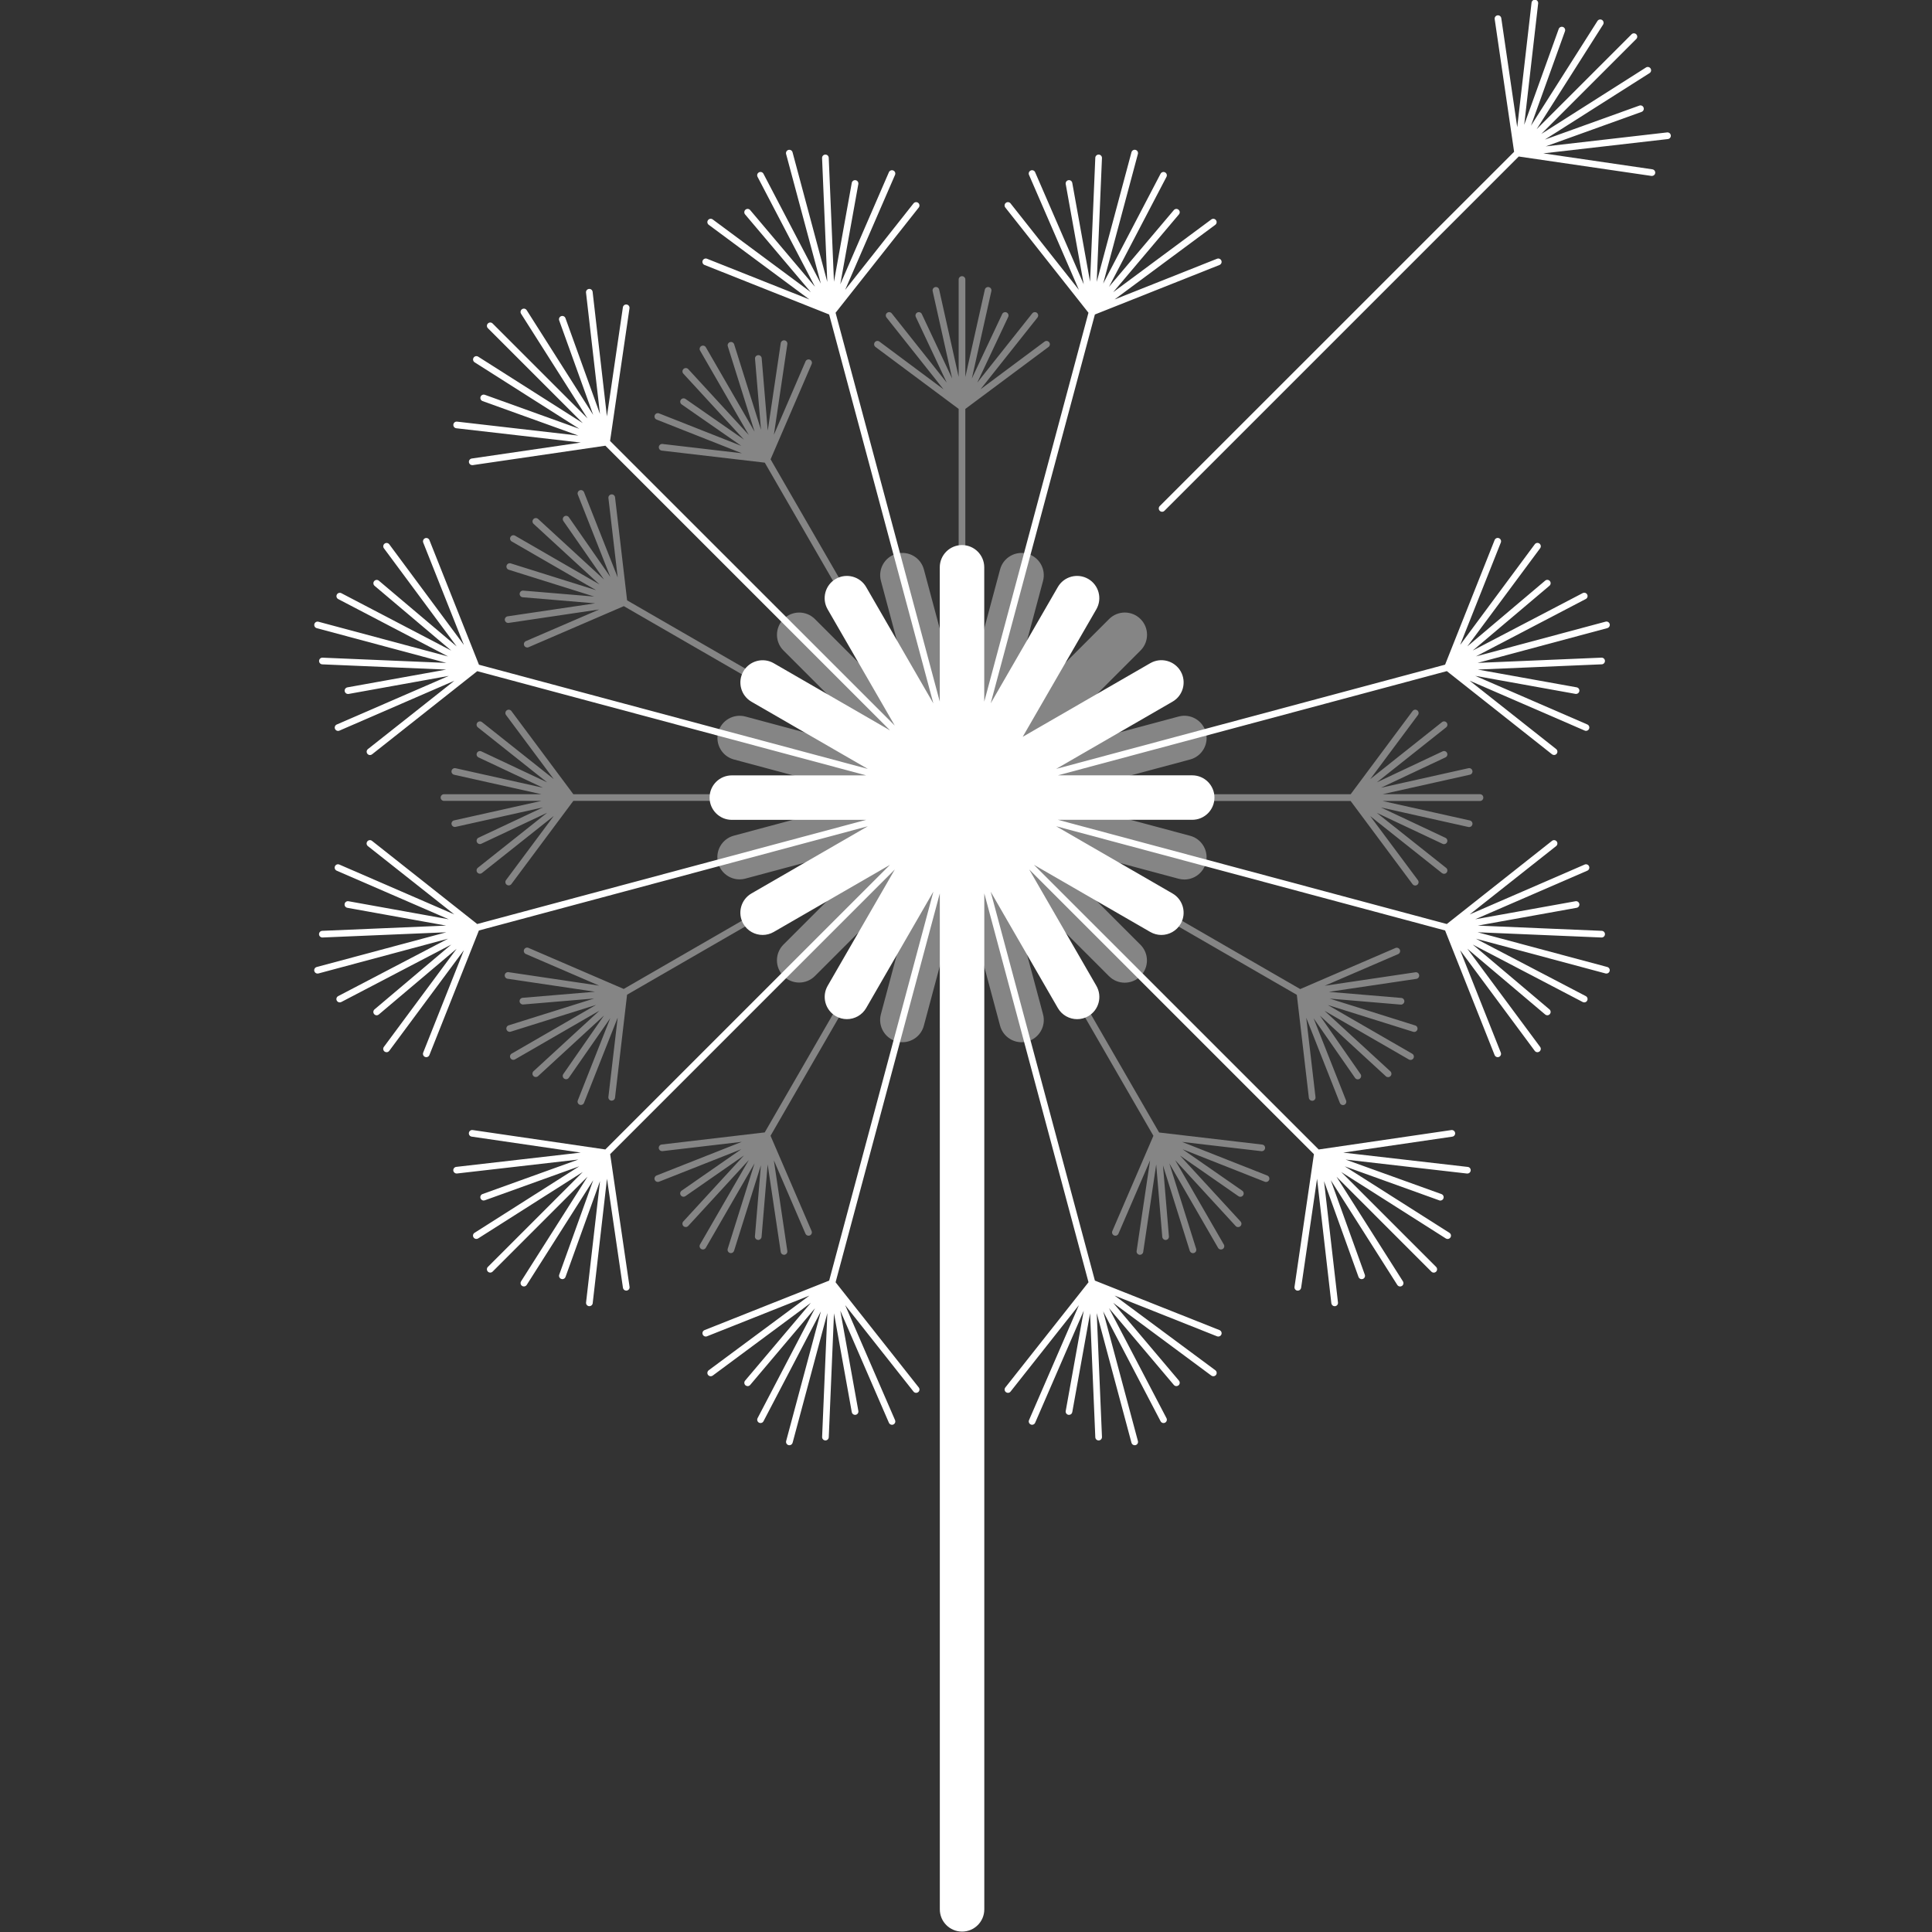
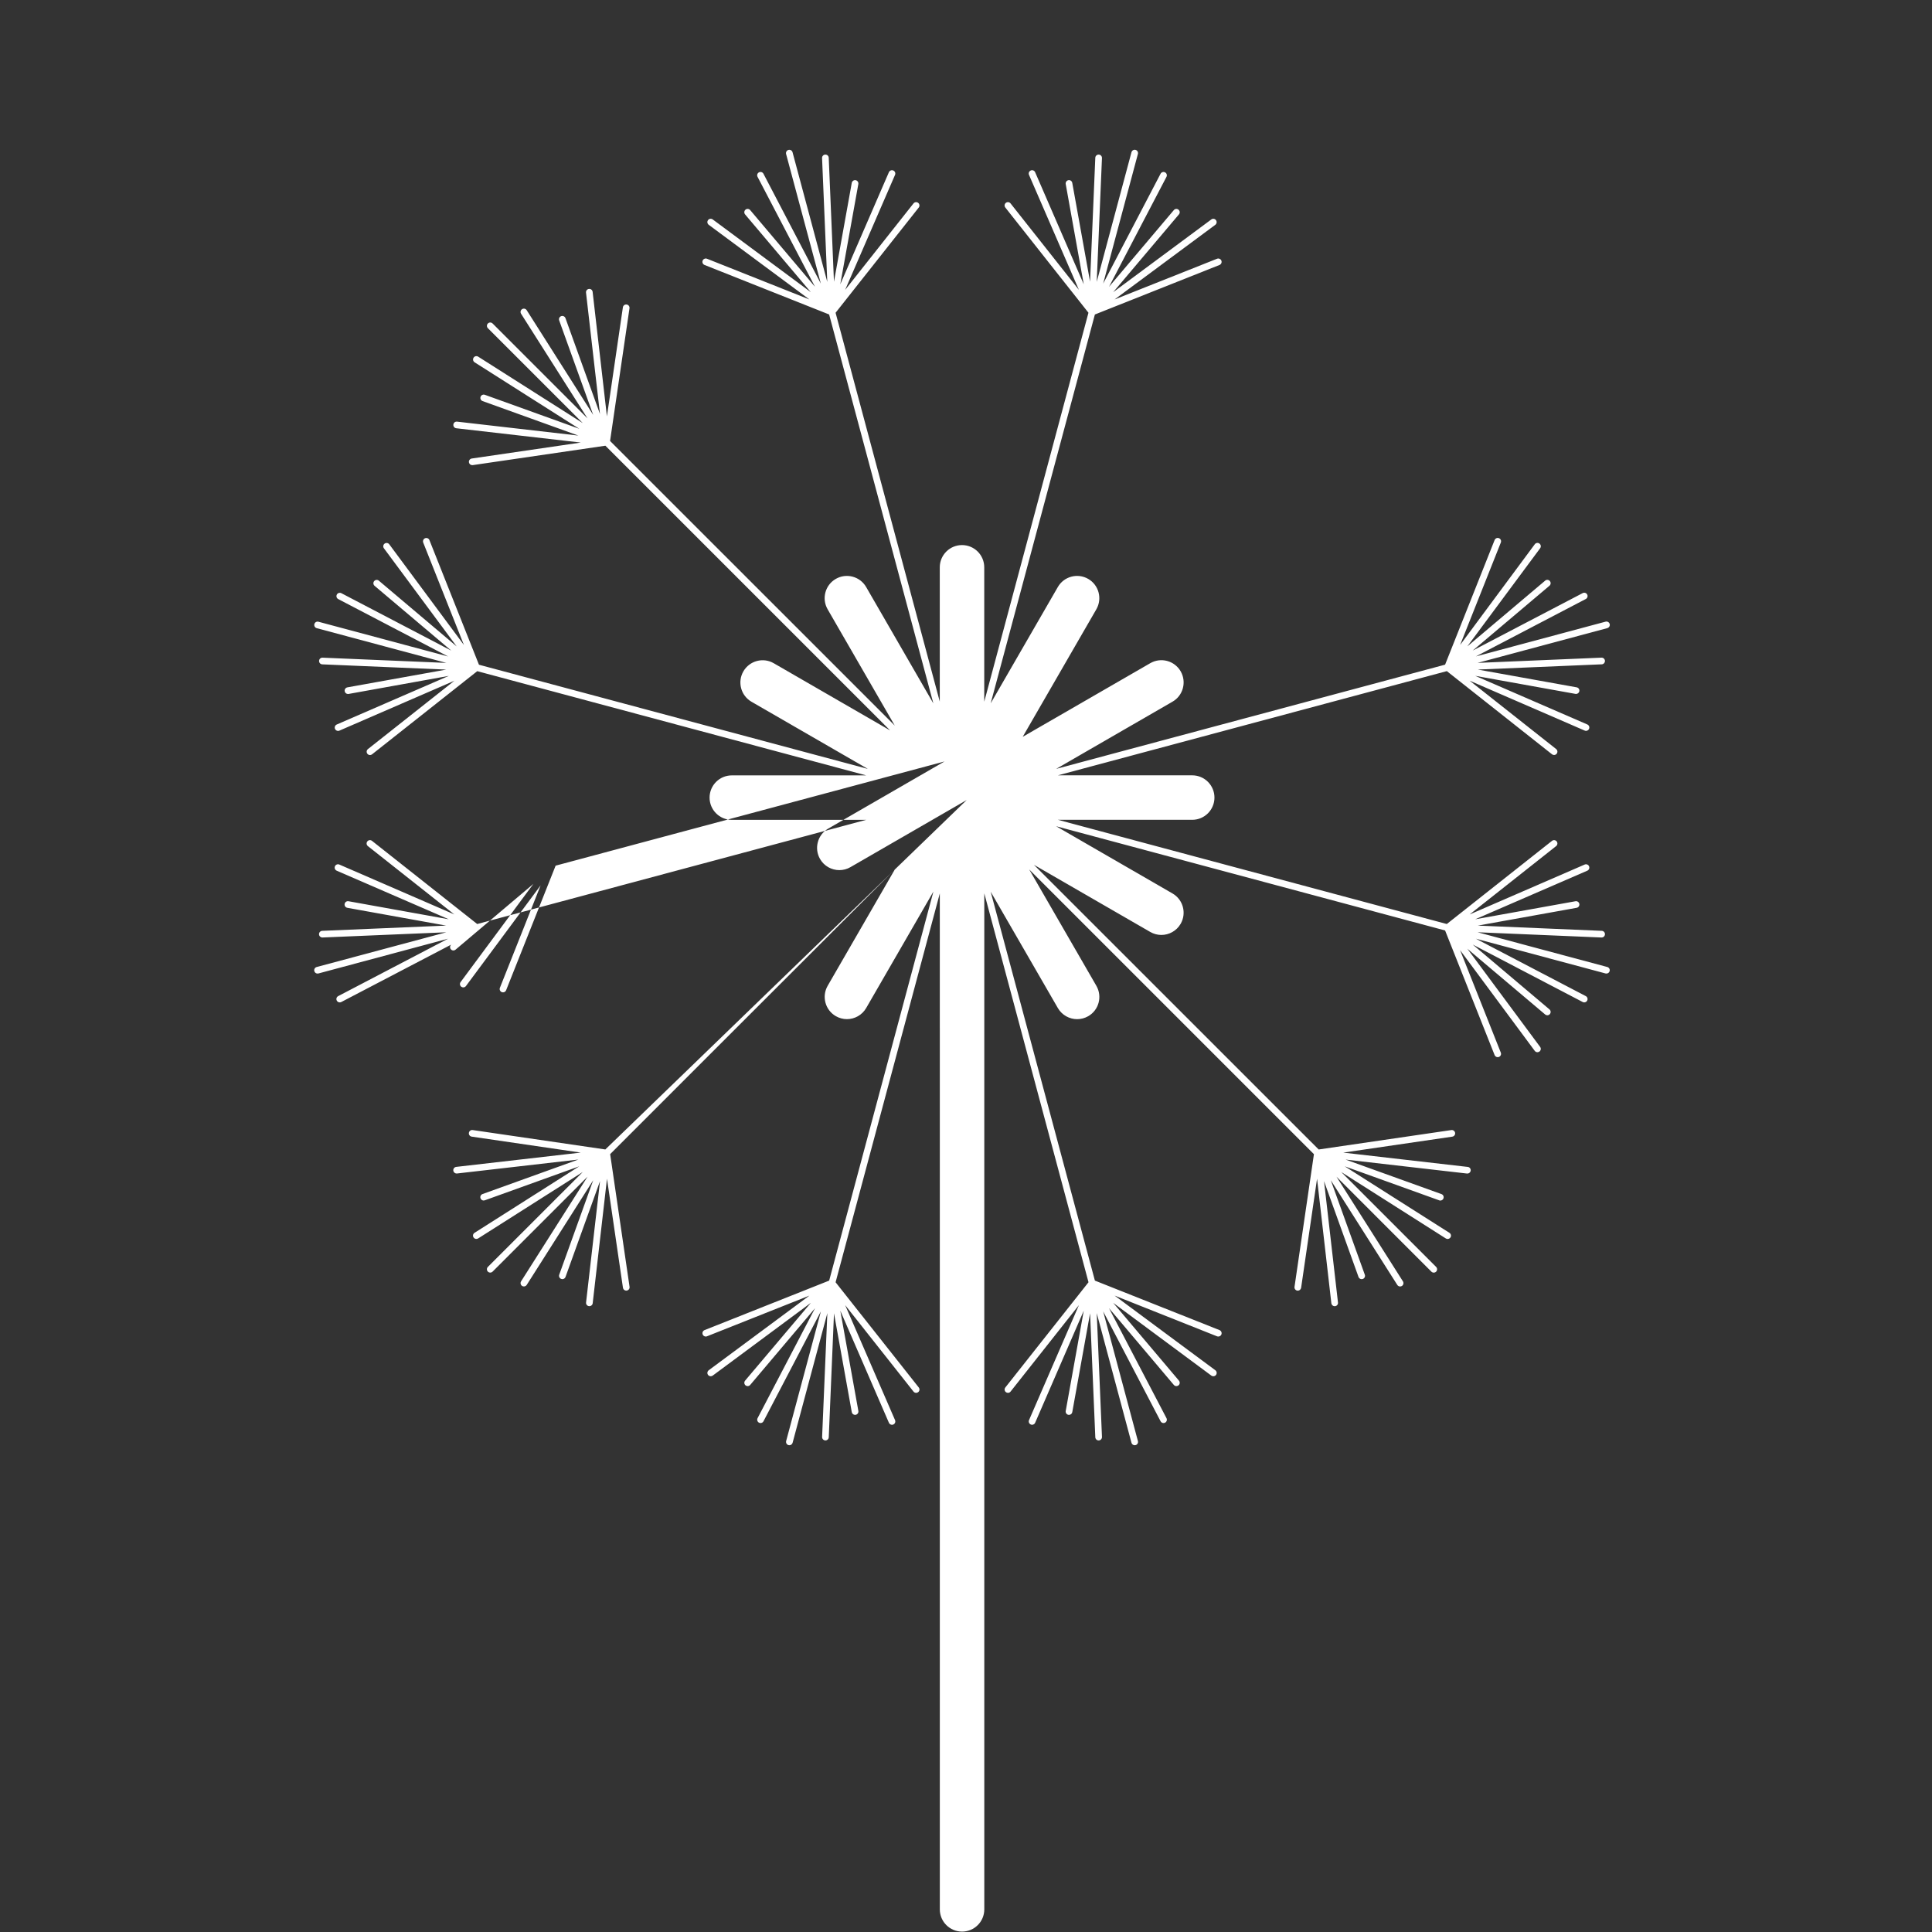
<svg xmlns="http://www.w3.org/2000/svg" version="1.1" id="Calque_1" x="0px" y="0px" width="100px" height="100px" viewBox="0 0 100 100" enable-background="new 0 0 100 100" xml:space="preserve">
  <rect x="0" y="0" width="100" height="100" fill="#333333" stroke="none" />
  <g>
-     <path opacity="0.4" fill="#FFFFFF" d="M76.604,41.108h-5.044l4.521-1.009c0.094-0.021,0.151-0.113,0.13-0.206   c-0.02-0.093-0.11-0.152-0.205-0.131l-4.524,1.01l3.335-1.57c0.087-0.041,0.124-0.144,0.083-0.229   c-0.04-0.087-0.144-0.124-0.23-0.083l-3.402,1.602l3.585-2.846c0.075-0.059,0.087-0.168,0.027-0.242   c-0.06-0.075-0.167-0.088-0.242-0.028l-3.713,2.949l2.469-3.316c0.056-0.076,0.04-0.184-0.036-0.242   c-0.077-0.057-0.185-0.041-0.242,0.036l-3.207,4.307H54.89l6.712-1.799c0.613-0.165,0.978-0.796,0.813-1.41   c-0.164-0.614-0.795-0.979-1.409-0.814l-7.362,1.973l5.39-5.39c0.449-0.45,0.449-1.178,0-1.628c-0.45-0.45-1.179-0.45-1.628,0   l-5.392,5.392l1.973-7.364c0.164-0.614-0.2-1.245-0.813-1.41c-0.615-0.165-1.246,0.2-1.41,0.814l-1.799,6.712v-15.02l4.307-3.208   c0.077-0.057,0.093-0.165,0.035-0.241c-0.056-0.077-0.165-0.093-0.241-0.036l-3.315,2.469l2.948-3.714   c0.059-0.075,0.047-0.183-0.027-0.243c-0.074-0.059-0.184-0.046-0.243,0.028l-2.846,3.584l1.602-3.402   c0.04-0.087,0.003-0.189-0.083-0.23s-0.189-0.003-0.229,0.083l-1.57,3.335l1.01-4.525c0.021-0.093-0.037-0.185-0.131-0.206   c-0.095-0.021-0.186,0.038-0.207,0.131l-1.009,4.521l0-5.045c0-0.095-0.078-0.172-0.173-0.172s-0.173,0.077-0.173,0.172v5.043   l-1.009-4.52c-0.021-0.093-0.113-0.152-0.206-0.13c-0.093,0.021-0.152,0.113-0.131,0.206l1.009,4.525l-1.569-3.335   c-0.041-0.086-0.143-0.124-0.23-0.083c-0.086,0.041-0.123,0.143-0.083,0.23l1.602,3.402l-2.846-3.584   c-0.059-0.075-0.168-0.087-0.243-0.028c-0.075,0.059-0.087,0.167-0.028,0.242l2.948,3.714l-3.315-2.469   c-0.076-0.057-0.184-0.041-0.241,0.036c-0.057,0.076-0.042,0.184,0.036,0.242l4.306,3.207v15.027l-1.8-6.719   c-0.165-0.614-0.796-0.979-1.409-0.814c-0.615,0.165-0.979,0.795-0.814,1.41l1.798,6.711l-7.51-13.006l2.126-4.93   c0.038-0.088-0.002-0.189-0.09-0.227c-0.088-0.038-0.189,0.002-0.227,0.09l-1.637,3.795l0.696-4.69   c0.014-0.094-0.051-0.182-0.145-0.196c-0.094-0.014-0.182,0.051-0.197,0.146l-0.672,4.527l-0.314-3.748   c-0.008-0.095-0.092-0.167-0.187-0.157c-0.095,0.008-0.166,0.091-0.158,0.186l0.309,3.674L38,17.821   c-0.029-0.091-0.126-0.142-0.216-0.113c-0.091,0.029-0.142,0.125-0.113,0.216l1.386,4.419l-2.522-4.368   c-0.048-0.083-0.153-0.111-0.236-0.063c-0.083,0.047-0.111,0.153-0.063,0.235l2.522,4.369l-3.134-3.41   c-0.064-0.07-0.173-0.075-0.244-0.01s-0.075,0.174-0.01,0.244l3.137,3.413l-3.026-2.104c-0.079-0.055-0.186-0.035-0.241,0.043   c-0.055,0.079-0.035,0.186,0.043,0.241l3.088,2.146l-4.258-1.682c-0.088-0.035-0.188,0.008-0.224,0.097   c-0.035,0.089,0.009,0.189,0.097,0.224l4.411,1.742l-4.105-0.48c-0.095-0.011-0.18,0.057-0.191,0.151   c-0.011,0.095,0.057,0.181,0.151,0.192l5.333,0.624l7.515,13.015l-4.919-4.919c-0.45-0.45-1.179-0.45-1.628,0   c-0.449,0.45-0.449,1.179,0,1.627l4.913,4.913l-13.007-7.509l-0.624-5.333c-0.011-0.095-0.097-0.162-0.191-0.151   c-0.095,0.011-0.163,0.097-0.152,0.192l0.48,4.105l-1.742-4.41c-0.035-0.089-0.135-0.133-0.224-0.098   c-0.088,0.035-0.132,0.136-0.097,0.224l1.682,4.257l-2.146-3.088c-0.055-0.078-0.163-0.098-0.241-0.043   c-0.078,0.055-0.098,0.162-0.043,0.241l2.104,3.027l-3.413-3.137c-0.07-0.064-0.18-0.06-0.244,0.01   c-0.064,0.07-0.06,0.18,0.01,0.245l3.409,3.133l-4.367-2.521c-0.083-0.048-0.188-0.02-0.236,0.063s-0.019,0.188,0.063,0.236   l4.369,2.522l-4.419-1.387c-0.091-0.029-0.188,0.022-0.216,0.113c-0.029,0.091,0.022,0.188,0.113,0.216l4.423,1.388l-3.673-0.308   c-0.096-0.009-0.178,0.062-0.186,0.158c-0.008,0.095,0.062,0.178,0.157,0.186l3.748,0.315l-4.528,0.672   c-0.094,0.014-0.159,0.102-0.145,0.196c0.012,0.085,0.086,0.147,0.17,0.147c0.009,0,0.017,0,0.026-0.002l4.69-0.696l-3.795,1.637   c-0.088,0.038-0.128,0.139-0.09,0.227c0.028,0.065,0.092,0.104,0.159,0.104c0.022,0,0.046-0.004,0.068-0.014l4.931-2.126   l13.016,7.515l-6.721-1.801c-0.614-0.165-1.246,0.199-1.41,0.813c-0.165,0.614,0.2,1.245,0.814,1.41l6.709,1.798H29.677   l-3.207-4.306c-0.057-0.077-0.166-0.093-0.242-0.035c-0.077,0.057-0.092,0.165-0.036,0.241l2.469,3.316l-3.713-2.949   c-0.075-0.059-0.184-0.046-0.243,0.028c-0.059,0.075-0.046,0.183,0.028,0.243l3.584,2.846l-3.402-1.602   c-0.087-0.04-0.189-0.003-0.23,0.083c-0.041,0.086-0.003,0.189,0.083,0.229l3.336,1.57l-4.525-1.01   c-0.092-0.021-0.185,0.038-0.206,0.131s0.038,0.186,0.131,0.207l4.52,1.008l-5.044,0c-0.095,0-0.172,0.077-0.172,0.172   s0.078,0.173,0.172,0.173h5.044l-4.52,1.009c-0.093,0.021-0.152,0.113-0.131,0.206c0.018,0.081,0.089,0.135,0.168,0.135   c0.013,0,0.025-0.001,0.038-0.004l4.525-1.009l-3.336,1.569c-0.086,0.041-0.123,0.144-0.083,0.23   c0.029,0.062,0.091,0.099,0.156,0.099c0.024,0,0.049-0.005,0.074-0.017l3.402-1.602l-3.584,2.846   c-0.075,0.059-0.087,0.168-0.028,0.243c0.034,0.043,0.084,0.065,0.136,0.065c0.038,0,0.075-0.012,0.106-0.038l3.714-2.949   l-2.469,3.316c-0.057,0.076-0.041,0.184,0.036,0.242c0.031,0.023,0.067,0.034,0.103,0.034c0.053,0,0.104-0.024,0.139-0.07   l3.207-4.306l15.028-0.001l-6.722,1.802c-0.614,0.165-0.978,0.796-0.813,1.41c0.138,0.514,0.603,0.853,1.111,0.853   c0.098,0,0.199-0.013,0.298-0.04l6.711-1.798l-13.006,7.509l-4.931-2.126c-0.087-0.038-0.188,0.003-0.227,0.09   c-0.038,0.087,0.003,0.189,0.091,0.227l3.795,1.637l-4.69-0.697c-0.094-0.015-0.182,0.051-0.196,0.145   c-0.014,0.094,0.051,0.183,0.146,0.196l4.527,0.672l-3.748,0.315c-0.095,0.008-0.165,0.092-0.157,0.187   c0.007,0.09,0.083,0.158,0.172,0.158c0.004,0,0.01,0,0.015,0l3.672-0.31l-4.423,1.389c-0.091,0.028-0.142,0.125-0.113,0.216   c0.023,0.074,0.091,0.121,0.165,0.121c0.018,0,0.035-0.002,0.052-0.008l4.418-1.386l-4.368,2.521   c-0.083,0.048-0.111,0.152-0.063,0.236c0.032,0.055,0.09,0.086,0.15,0.086c0.029,0,0.059-0.008,0.086-0.023l4.369-2.522   l-3.411,3.134c-0.07,0.065-0.075,0.175-0.01,0.244c0.034,0.037,0.081,0.057,0.127,0.057c0.042,0,0.084-0.015,0.117-0.045   l3.413-3.138l-2.104,3.027c-0.055,0.077-0.035,0.186,0.043,0.239c0.03,0.021,0.065,0.031,0.099,0.031   c0.054,0,0.108-0.025,0.142-0.074l2.146-3.088l-1.681,4.257c-0.035,0.089,0.008,0.189,0.097,0.224   c0.021,0.01,0.042,0.013,0.063,0.013c0.069,0,0.134-0.042,0.161-0.109l1.743-4.411l-0.481,4.106   c-0.011,0.095,0.057,0.181,0.151,0.191c0.007,0.001,0.014,0.001,0.02,0.001c0.087,0,0.162-0.065,0.172-0.152l0.624-5.333   l13.014-7.514l-4.92,4.92c-0.449,0.449-0.449,1.178,0,1.628c0.225,0.225,0.52,0.337,0.814,0.337c0.294,0,0.589-0.112,0.814-0.337   l4.911-4.911l-7.508,13.004L34.25,59.24c-0.095,0.01-0.163,0.097-0.152,0.191c0.011,0.087,0.085,0.152,0.171,0.152   c0.007,0,0.014-0.001,0.021-0.001l4.106-0.481l-4.411,1.742c-0.088,0.035-0.132,0.136-0.097,0.225   c0.027,0.067,0.092,0.108,0.161,0.108c0.021,0,0.042-0.003,0.063-0.011l4.258-1.682l-3.089,2.146   c-0.079,0.055-0.098,0.162-0.043,0.24c0.033,0.049,0.087,0.074,0.142,0.074c0.034,0,0.068-0.01,0.098-0.031l3.027-2.104   l-3.137,3.414c-0.065,0.07-0.06,0.179,0.01,0.244c0.033,0.03,0.075,0.045,0.117,0.045c0.046,0,0.093-0.019,0.127-0.056l3.134-3.41   l-2.523,4.368c-0.047,0.083-0.019,0.188,0.064,0.236c0.027,0.016,0.057,0.022,0.086,0.022c0.06,0,0.118-0.03,0.149-0.085   l2.522-4.37l-1.387,4.419c-0.029,0.092,0.022,0.189,0.113,0.218c0.017,0.005,0.035,0.008,0.051,0.008   c0.074,0,0.142-0.048,0.165-0.122l1.388-4.423l-0.309,3.674c-0.008,0.095,0.062,0.179,0.157,0.187c0.005,0,0.01,0.001,0.015,0.001   c0.089,0,0.164-0.068,0.172-0.159l0.315-3.747L40.41,64.8c0.013,0.087,0.086,0.148,0.171,0.148c0.008,0,0.017-0.001,0.025-0.002   c0.095-0.015,0.16-0.103,0.146-0.197l-0.697-4.689l1.636,3.796c0.028,0.065,0.092,0.104,0.159,0.104   c0.023,0,0.046-0.004,0.068-0.014c0.088-0.038,0.128-0.139,0.09-0.227l-2.125-4.931l7.512-13.01l-1.8,6.717   c-0.165,0.614,0.2,1.246,0.814,1.41c0.1,0.026,0.2,0.04,0.299,0.04c0.508,0,0.973-0.339,1.11-0.854l1.973-7.361l1.973,7.363   c0.139,0.514,0.603,0.853,1.112,0.853c0.098,0,0.197-0.012,0.298-0.039c0.613-0.164,0.979-0.796,0.813-1.41l-1.801-6.724   l7.514,13.016l-2.126,4.931c-0.038,0.088,0.003,0.188,0.09,0.227c0.023,0.01,0.047,0.014,0.069,0.014   c0.066,0,0.13-0.038,0.158-0.104l1.637-3.796l-0.697,4.691c-0.013,0.094,0.052,0.182,0.146,0.195   c0.008,0.001,0.017,0.002,0.024,0.002c0.085,0,0.159-0.062,0.171-0.147l0.673-4.527l0.314,3.747   c0.008,0.091,0.083,0.159,0.172,0.159c0.005,0,0.01,0,0.015-0.001c0.096-0.008,0.166-0.092,0.157-0.187l-0.308-3.673l1.387,4.423   c0.023,0.073,0.093,0.121,0.165,0.121c0.018,0,0.035-0.003,0.052-0.008c0.092-0.028,0.142-0.125,0.114-0.216l-1.388-4.421   l2.522,4.37c0.031,0.055,0.09,0.085,0.149,0.085c0.029,0,0.06-0.007,0.087-0.022c0.082-0.048,0.11-0.153,0.062-0.236l-2.521-4.368   l3.133,3.411c0.033,0.036,0.08,0.055,0.127,0.055c0.041,0,0.084-0.015,0.116-0.045c0.071-0.065,0.076-0.174,0.011-0.244   l-3.137-3.414l3.027,2.104c0.029,0.021,0.064,0.031,0.098,0.031c0.056,0,0.109-0.025,0.142-0.074   c0.056-0.078,0.036-0.186-0.042-0.24l-3.089-2.146l4.258,1.682c0.02,0.008,0.042,0.011,0.062,0.011   c0.069,0,0.134-0.041,0.161-0.108c0.034-0.089-0.008-0.189-0.097-0.225l-4.41-1.741l4.105,0.48   c0.007,0.001,0.014,0.001,0.021,0.001c0.085,0,0.16-0.065,0.17-0.152c0.012-0.095-0.056-0.181-0.151-0.191l-5.333-0.625   l-7.509-13.006l4.915,4.915c0.225,0.225,0.519,0.337,0.813,0.337s0.589-0.112,0.813-0.337c0.45-0.45,0.45-1.179,0-1.628   l-4.921-4.921l13.016,7.514l0.624,5.333c0.011,0.087,0.085,0.152,0.171,0.152c0.007,0,0.014,0,0.021-0.001   c0.096-0.011,0.163-0.097,0.151-0.191l-0.479-4.104l1.741,4.409c0.026,0.067,0.092,0.109,0.16,0.109   c0.021,0,0.043-0.003,0.064-0.013c0.088-0.034,0.132-0.135,0.097-0.224l-1.682-4.257l2.147,3.088   c0.032,0.049,0.086,0.074,0.142,0.074c0.033,0,0.068-0.01,0.098-0.031c0.078-0.054,0.098-0.162,0.044-0.239l-2.104-3.027   l3.414,3.138c0.032,0.03,0.075,0.045,0.116,0.045c0.047,0,0.094-0.02,0.127-0.057c0.064-0.069,0.06-0.179-0.01-0.244l-3.41-3.134   l4.369,2.522c0.027,0.016,0.057,0.023,0.085,0.023c0.061,0,0.118-0.031,0.15-0.086c0.048-0.084,0.02-0.188-0.063-0.236   l-4.368-2.521l4.419,1.386c0.017,0.006,0.033,0.008,0.052,0.008c0.073,0,0.142-0.047,0.164-0.121   c0.029-0.091-0.021-0.188-0.112-0.216l-4.424-1.389l3.674,0.31c0.005,0,0.01,0,0.015,0c0.089,0,0.164-0.068,0.172-0.158   c0.008-0.095-0.062-0.179-0.158-0.187l-3.748-0.315l4.528-0.672c0.094-0.014,0.159-0.102,0.145-0.196   c-0.014-0.094-0.1-0.16-0.195-0.145l-4.691,0.697l3.797-1.637c0.087-0.038,0.128-0.139,0.09-0.227   c-0.037-0.087-0.14-0.127-0.227-0.09l-4.93,2.126l-13.006-7.508l6.711,1.798c0.1,0.027,0.199,0.039,0.299,0.039   c0.508,0,0.974-0.339,1.11-0.853c0.165-0.614-0.199-1.246-0.813-1.41l-6.724-1.802h15.031l3.206,4.306   c0.034,0.046,0.087,0.07,0.139,0.07c0.036,0,0.071-0.011,0.104-0.035c0.076-0.057,0.092-0.165,0.036-0.241l-2.47-3.316l3.714,2.949   c0.031,0.025,0.069,0.037,0.107,0.037c0.051,0,0.102-0.022,0.135-0.065c0.06-0.075,0.048-0.183-0.027-0.242l-3.585-2.846   l3.402,1.602c0.023,0.011,0.05,0.016,0.074,0.016c0.064,0,0.126-0.037,0.156-0.099c0.041-0.086,0.004-0.189-0.083-0.229   l-3.335-1.57l4.524,1.01c0.013,0.003,0.025,0.004,0.038,0.004c0.079,0,0.15-0.054,0.169-0.135c0.02-0.093-0.038-0.186-0.132-0.207   l-4.519-1.008h5.042c0.096,0,0.174-0.077,0.174-0.172C76.778,41.186,76.7,41.108,76.604,41.108z" />
    <g>
-       <path fill="#FFFFFF" d="M83.317,32.299c-0.025-0.092-0.119-0.146-0.212-0.122l-6.712,1.798l5.688-2.971    c0.084-0.043,0.116-0.148,0.072-0.232c-0.045-0.085-0.149-0.118-0.233-0.073l-5.691,2.973l3.971-3.354    c0.072-0.062,0.082-0.17,0.02-0.244c-0.061-0.072-0.17-0.082-0.242-0.02l-4.028,3.402l3.768-5.079    c0.056-0.077,0.04-0.185-0.036-0.242c-0.077-0.057-0.186-0.041-0.242,0.036l-3.863,5.211l2.106-5.301    c0.035-0.089-0.008-0.189-0.097-0.225s-0.188,0.008-0.225,0.097l-2.563,6.45l-20.131,5.394l6.022-3.478    c0.551-0.317,0.738-1.021,0.422-1.572c-0.318-0.55-1.022-0.739-1.573-0.421l-6.603,3.812l3.811-6.601    c0.318-0.551,0.129-1.255-0.42-1.573c-0.552-0.318-1.256-0.129-1.573,0.421l-3.475,6.019l5.393-20.126l6.45-2.563    c0.088-0.036,0.132-0.136,0.097-0.225c-0.036-0.088-0.136-0.132-0.225-0.097l-5.302,2.107l5.213-3.864    c0.076-0.057,0.092-0.165,0.034-0.242c-0.056-0.076-0.164-0.093-0.24-0.036l-5.08,3.766l3.403-4.027    c0.062-0.072,0.053-0.181-0.021-0.243c-0.073-0.062-0.183-0.052-0.243,0.021l-3.355,3.97l2.974-5.691    c0.044-0.085,0.011-0.189-0.073-0.233c-0.084-0.044-0.188-0.011-0.233,0.073l-2.971,5.686l1.798-6.711    c0.024-0.091-0.029-0.187-0.121-0.211c-0.093-0.025-0.187,0.03-0.212,0.123l-1.798,6.71l0.271-6.41    c0.003-0.095-0.069-0.176-0.165-0.18s-0.176,0.07-0.18,0.165l-0.271,6.415l-0.921-5.115c-0.017-0.094-0.106-0.157-0.199-0.14    c-0.095,0.017-0.156,0.107-0.14,0.201l0.933,5.188l-2.516-5.801c-0.038-0.088-0.14-0.128-0.227-0.089    c-0.088,0.038-0.129,0.139-0.09,0.227l2.582,5.951l-3.538-4.475c-0.06-0.075-0.167-0.088-0.243-0.028    c-0.074,0.059-0.087,0.167-0.027,0.242l4.303,5.445l-5.394,20.132v-6.955c0-0.636-0.515-1.151-1.151-1.151    s-1.151,0.516-1.151,1.151v6.95l-5.393-20.126l4.304-5.445c0.06-0.075,0.047-0.183-0.028-0.243    c-0.075-0.059-0.184-0.046-0.243,0.029l-3.538,4.475l2.582-5.952c0.038-0.087-0.002-0.189-0.09-0.227s-0.189,0.002-0.228,0.09    l-2.516,5.801l0.934-5.188c0.017-0.094-0.045-0.184-0.139-0.201c-0.094-0.017-0.184,0.046-0.201,0.14l-0.921,5.115l-0.271-6.415    c-0.004-0.096-0.08-0.169-0.18-0.166c-0.095,0.004-0.169,0.084-0.165,0.18l0.27,6.41l-1.798-6.71    c-0.025-0.092-0.12-0.147-0.211-0.122c-0.092,0.024-0.147,0.119-0.123,0.211l1.799,6.71l-2.971-5.687    c-0.044-0.084-0.148-0.117-0.232-0.073c-0.085,0.044-0.118,0.148-0.073,0.233l2.973,5.691l-3.355-3.97    c-0.061-0.073-0.17-0.082-0.243-0.021c-0.073,0.062-0.082,0.171-0.021,0.244l3.403,4.026l-5.079-3.766    c-0.077-0.057-0.185-0.041-0.242,0.036c-0.057,0.077-0.041,0.185,0.036,0.242l5.211,3.864l-5.301-2.107    c-0.088-0.035-0.188,0.009-0.224,0.097c-0.035,0.089,0.008,0.189,0.097,0.225l6.45,2.563l5.394,20.131l-3.478-6.023    c-0.318-0.55-1.022-0.739-1.573-0.421c-0.55,0.318-0.739,1.022-0.421,1.573l3.475,6.019L31.577,22.824l1.005-6.867    c0.014-0.094-0.051-0.182-0.146-0.195c-0.094-0.014-0.182,0.051-0.196,0.146l-0.826,5.644l-0.74-6.445    c-0.011-0.095-0.096-0.164-0.191-0.152c-0.094,0.011-0.162,0.096-0.151,0.191l0.722,6.282l-1.786-4.96    c-0.033-0.09-0.132-0.136-0.221-0.104c-0.09,0.032-0.137,0.131-0.104,0.221l1.76,4.89l-3.442-5.42    c-0.051-0.08-0.158-0.104-0.238-0.053c-0.081,0.051-0.104,0.158-0.053,0.238l3.439,5.416l-4.912-4.912    c-0.067-0.068-0.177-0.068-0.244,0c-0.067,0.067-0.067,0.176,0,0.244l4.913,4.913l-5.416-3.44    c-0.081-0.051-0.188-0.027-0.238,0.053c-0.051,0.081-0.027,0.188,0.053,0.239l5.42,3.442l-4.89-1.76    c-0.09-0.032-0.188,0.014-0.221,0.104c-0.033,0.089,0.014,0.188,0.104,0.221l4.959,1.786l-6.281-0.722    c-0.096-0.011-0.181,0.057-0.191,0.152c-0.011,0.095,0.057,0.18,0.152,0.191l6.445,0.74l-5.645,0.826    c-0.094,0.014-0.159,0.102-0.146,0.196c0.013,0.085,0.086,0.147,0.171,0.147c0.008,0,0.017,0,0.025-0.001l6.867-1.005    l14.737,14.737l-6.023-3.478c-0.55-0.318-1.254-0.129-1.572,0.421c-0.318,0.551-0.13,1.254,0.421,1.573l6.02,3.476l-20.127-5.393    l-2.564-6.45c-0.035-0.088-0.135-0.132-0.224-0.097c-0.088,0.036-0.131,0.136-0.097,0.225l2.107,5.301l-3.864-5.211    c-0.057-0.077-0.165-0.092-0.241-0.036c-0.077,0.057-0.093,0.166-0.036,0.242l3.766,5.08l-4.027-3.403    c-0.073-0.062-0.182-0.052-0.243,0.021c-0.062,0.073-0.052,0.182,0.02,0.244l3.97,3.354l-5.69-2.973    c-0.084-0.043-0.189-0.011-0.233,0.073c-0.044,0.085-0.012,0.189,0.073,0.233l5.686,2.97l-6.711-1.798    c-0.091-0.025-0.187,0.03-0.211,0.122c-0.025,0.092,0.03,0.187,0.122,0.211l6.711,1.798l-6.41-0.271    c-0.096-0.004-0.175,0.07-0.179,0.166c-0.004,0.095,0.07,0.176,0.165,0.18l6.416,0.271l-5.115,0.92    c-0.094,0.017-0.156,0.107-0.14,0.201c0.015,0.083,0.088,0.142,0.17,0.142c0.01,0,0.02-0.001,0.03-0.002l5.189-0.935l-5.801,2.517    c-0.087,0.038-0.127,0.14-0.09,0.227c0.028,0.065,0.092,0.104,0.159,0.104c0.023,0,0.046-0.004,0.068-0.014l5.952-2.582    l-4.475,3.537c-0.075,0.06-0.087,0.168-0.028,0.243c0.034,0.043,0.084,0.066,0.135,0.066c0.038,0,0.075-0.012,0.107-0.038    l5.445-4.304l20.13,5.394h-6.954c-0.636,0-1.151,0.515-1.151,1.151c0,0.636,0.516,1.151,1.151,1.151l0,0h6.953L24.7,47.827    l-5.445-4.304c-0.075-0.06-0.183-0.047-0.242,0.028s-0.047,0.184,0.028,0.243l4.475,3.537l-5.952-2.582    c-0.087-0.038-0.189,0.002-0.227,0.09c-0.038,0.087,0.002,0.188,0.089,0.227l5.802,2.516l-5.189-0.934    c-0.094-0.017-0.184,0.045-0.201,0.139c-0.017,0.094,0.045,0.184,0.14,0.201l5.115,0.921l-6.415,0.271    c-0.095,0.004-0.169,0.084-0.165,0.18c0.004,0.093,0.081,0.165,0.172,0.165c0.002,0,0.005,0,0.007,0l6.41-0.27l-6.711,1.798    c-0.092,0.025-0.146,0.119-0.122,0.211c0.021,0.078,0.09,0.128,0.167,0.128c0.015,0,0.03-0.001,0.044-0.005l6.711-1.799    l-5.686,2.971c-0.085,0.044-0.118,0.148-0.073,0.233c0.03,0.059,0.091,0.092,0.153,0.092c0.027,0,0.055-0.006,0.08-0.019    l5.691-2.973l-3.971,3.355c-0.072,0.062-0.082,0.17-0.02,0.243c0.034,0.04,0.083,0.062,0.132,0.062    c0.04,0,0.079-0.014,0.111-0.042l4.027-3.402l-3.766,5.08c-0.057,0.076-0.04,0.184,0.036,0.241    c0.031,0.022,0.067,0.034,0.103,0.034c0.053,0,0.104-0.025,0.139-0.07l3.864-5.211l-2.107,5.301    c-0.035,0.088,0.008,0.189,0.097,0.225c0.021,0.008,0.042,0.012,0.063,0.012c0.069,0,0.134-0.041,0.161-0.108l2.563-6.45    l20.13-5.394l-6.022,3.477c-0.55,0.318-0.739,1.022-0.421,1.573c0.213,0.369,0.6,0.575,0.998,0.575    c0.196,0,0.394-0.049,0.575-0.154l6.016-3.474L31.332,59.496l-6.867-1.005c-0.094-0.014-0.182,0.052-0.195,0.146    c-0.014,0.095,0.051,0.182,0.146,0.195l5.644,0.826l-6.445,0.74c-0.095,0.011-0.163,0.097-0.152,0.19    c0.01,0.089,0.085,0.153,0.171,0.153c0.006,0,0.013,0,0.02-0.001l6.282-0.722l-4.96,1.786c-0.09,0.032-0.137,0.131-0.104,0.22    c0.025,0.071,0.091,0.115,0.162,0.115c0.019,0,0.039-0.004,0.059-0.011l4.89-1.76l-5.42,3.442    c-0.081,0.05-0.105,0.157-0.053,0.238c0.033,0.051,0.088,0.079,0.146,0.079c0.032,0,0.064-0.009,0.093-0.026l5.416-3.439    l-4.912,4.913c-0.067,0.067-0.067,0.176,0,0.244c0.034,0.033,0.078,0.05,0.122,0.05c0.044,0,0.088-0.017,0.122-0.05l4.914-4.914    l-3.44,5.417c-0.05,0.08-0.027,0.187,0.054,0.238c0.028,0.019,0.061,0.026,0.093,0.026c0.057,0,0.113-0.028,0.146-0.08    l3.442-5.419l-1.76,4.89c-0.033,0.09,0.014,0.188,0.104,0.22c0.019,0.008,0.039,0.012,0.058,0.012    c0.071,0,0.137-0.044,0.163-0.114l1.786-4.961l-0.722,6.282c-0.011,0.095,0.057,0.18,0.152,0.191c0.007,0,0.013,0.001,0.02,0.001    c0.087,0,0.162-0.065,0.171-0.153l0.74-6.445l0.826,5.645c0.013,0.086,0.087,0.148,0.171,0.148c0.009,0,0.017-0.001,0.025-0.003    c0.094-0.013,0.16-0.101,0.146-0.195l-1.004-6.867l14.735-14.735l-3.476,6.021c-0.318,0.551-0.129,1.254,0.421,1.572    c0.181,0.104,0.379,0.155,0.574,0.155c0.397,0,0.785-0.207,0.998-0.576l3.479-6.026l-5.395,20.135l-6.45,2.562    c-0.088,0.035-0.132,0.137-0.097,0.224c0.027,0.069,0.092,0.109,0.161,0.109c0.021,0,0.042-0.003,0.063-0.013l5.301-2.106    l-5.212,3.864c-0.076,0.057-0.093,0.165-0.036,0.241c0.035,0.046,0.087,0.069,0.139,0.069c0.036,0,0.072-0.01,0.103-0.033    l5.08-3.766l-3.403,4.026c-0.061,0.073-0.052,0.182,0.021,0.244c0.032,0.026,0.072,0.04,0.111,0.04    c0.049,0,0.098-0.021,0.132-0.062l3.355-3.97l-2.973,5.69c-0.044,0.086-0.011,0.189,0.073,0.234    c0.026,0.013,0.053,0.019,0.08,0.019c0.062,0,0.123-0.033,0.153-0.092l2.971-5.688l-1.798,6.711    c-0.024,0.093,0.03,0.188,0.122,0.212c0.015,0.004,0.03,0.006,0.045,0.006c0.076,0,0.146-0.051,0.167-0.129l1.798-6.709    l-0.271,6.409c-0.004,0.095,0.069,0.176,0.165,0.18c0.002,0,0.005,0,0.007,0c0.092,0,0.168-0.073,0.172-0.165l0.271-6.415    l0.92,5.114c0.016,0.085,0.088,0.143,0.17,0.143c0.01,0,0.021-0.001,0.031-0.003c0.094-0.017,0.156-0.105,0.14-0.2l-0.934-5.188    l2.516,5.801c0.029,0.065,0.092,0.104,0.159,0.104c0.023,0,0.046-0.004,0.068-0.015c0.088-0.038,0.128-0.139,0.09-0.227    l-2.582-5.952l3.538,4.475c0.034,0.043,0.084,0.065,0.136,0.065c0.038,0,0.075-0.011,0.107-0.037    c0.075-0.059,0.087-0.167,0.028-0.242l-4.304-5.444l5.394-20.128v6.952c0,0.008,0,0.015,0.001,0.022v45.613    c0,0.636,0.516,1.15,1.151,1.15s1.151-0.515,1.151-1.15v-52.59l5.394,20.13l-4.304,5.445c-0.06,0.074-0.047,0.183,0.027,0.242    c0.032,0.025,0.07,0.037,0.107,0.037c0.052,0,0.103-0.022,0.136-0.066l3.538-4.475l-2.582,5.952    c-0.039,0.088,0.002,0.188,0.09,0.227c0.022,0.011,0.046,0.015,0.068,0.015c0.066,0,0.13-0.039,0.158-0.104l2.516-5.8    l-0.933,5.188c-0.017,0.095,0.045,0.185,0.14,0.201c0.01,0.001,0.02,0.002,0.03,0.002c0.082,0,0.155-0.058,0.169-0.142    l0.921-5.114l0.271,6.414c0.004,0.094,0.081,0.165,0.172,0.165c0.003,0,0.006,0,0.008,0c0.096-0.004,0.168-0.084,0.165-0.18    l-0.271-6.409l1.798,6.711c0.021,0.076,0.09,0.127,0.167,0.127c0.015,0,0.029-0.002,0.045-0.006    c0.092-0.024,0.146-0.119,0.121-0.212l-1.798-6.711l2.972,5.688c0.03,0.059,0.09,0.092,0.152,0.092    c0.027,0,0.055-0.006,0.08-0.019c0.084-0.044,0.117-0.148,0.073-0.233l-2.974-5.691l3.355,3.971    c0.034,0.04,0.082,0.061,0.132,0.061c0.039,0,0.079-0.014,0.111-0.04c0.073-0.062,0.082-0.171,0.021-0.244l-3.403-4.026    l5.08,3.766c0.03,0.023,0.066,0.033,0.103,0.033c0.053,0,0.105-0.023,0.14-0.069c0.056-0.076,0.04-0.185-0.036-0.241l-5.213-3.864    l5.302,2.108c0.021,0.008,0.042,0.011,0.063,0.011c0.068,0,0.134-0.04,0.161-0.107c0.035-0.089-0.009-0.19-0.097-0.226    l-6.45-2.562l-5.394-20.128l3.477,6.021c0.213,0.368,0.601,0.575,0.997,0.575c0.196,0,0.394-0.05,0.576-0.154    c0.55-0.317,0.738-1.021,0.42-1.572l-3.478-6.025l14.739,14.739l-1.005,6.866c-0.015,0.095,0.051,0.183,0.145,0.197    c0.009,0.001,0.018,0.001,0.026,0.001c0.084,0,0.157-0.062,0.171-0.147l0.825-5.645l0.74,6.446    c0.011,0.087,0.084,0.152,0.171,0.152c0.007,0,0.014-0.001,0.021-0.001c0.095-0.011,0.163-0.097,0.151-0.192l-0.722-6.281    l1.786,4.961c0.025,0.069,0.092,0.113,0.162,0.113c0.021,0,0.039-0.004,0.059-0.01c0.09-0.033,0.137-0.132,0.104-0.221    l-1.761-4.891l3.442,5.42c0.032,0.052,0.089,0.08,0.146,0.08c0.032,0,0.063-0.009,0.093-0.027c0.08-0.051,0.104-0.157,0.053-0.238    l-3.439-5.416l4.913,4.914c0.034,0.033,0.078,0.05,0.122,0.05c0.045,0,0.088-0.017,0.122-0.05c0.067-0.067,0.067-0.178,0-0.245    l-4.912-4.913l5.415,3.44c0.028,0.018,0.061,0.026,0.093,0.026c0.057,0,0.112-0.029,0.146-0.08    c0.052-0.08,0.027-0.188-0.054-0.238l-5.419-3.442l4.89,1.76c0.02,0.009,0.04,0.012,0.059,0.012c0.071,0,0.138-0.044,0.162-0.114    c0.032-0.091-0.014-0.189-0.104-0.221l-4.961-1.786l6.283,0.722c0.007,0.001,0.014,0.001,0.019,0.001    c0.087,0,0.162-0.065,0.172-0.153c0.012-0.094-0.057-0.181-0.151-0.19l-6.445-0.741l5.644-0.826    c0.095-0.014,0.16-0.101,0.146-0.195s-0.103-0.16-0.195-0.146l-6.867,1.005L53.516,44.762l6.021,3.476    c0.182,0.104,0.379,0.155,0.574,0.155c0.398,0,0.785-0.207,0.999-0.576c0.317-0.55,0.129-1.254-0.422-1.572l-6.024-3.479    l20.134,5.395l2.563,6.45c0.027,0.067,0.092,0.108,0.161,0.108c0.021,0,0.042-0.004,0.062-0.012    c0.089-0.035,0.133-0.137,0.097-0.225l-2.106-5.301l3.863,5.211c0.035,0.047,0.087,0.07,0.14,0.07    c0.036,0,0.072-0.012,0.103-0.034c0.077-0.058,0.093-0.165,0.035-0.241l-3.766-5.08l4.028,3.403    c0.031,0.027,0.071,0.041,0.109,0.041c0.05,0,0.1-0.021,0.133-0.062c0.062-0.073,0.052-0.182-0.02-0.243l-3.971-3.355l5.691,2.973    c0.025,0.013,0.053,0.02,0.08,0.02c0.062,0,0.122-0.033,0.152-0.093c0.044-0.085,0.012-0.189-0.073-0.233l-5.687-2.97l6.711,1.798    c0.016,0.004,0.03,0.005,0.045,0.005c0.076,0,0.146-0.05,0.166-0.127c0.025-0.092-0.029-0.187-0.121-0.212l-6.712-1.798    l6.411,0.271c0.002,0,0.005,0,0.008,0c0.092,0,0.168-0.072,0.172-0.165c0.004-0.096-0.07-0.176-0.165-0.18l-6.416-0.271    l5.116-0.921c0.095-0.017,0.156-0.106,0.14-0.2c-0.018-0.094-0.107-0.157-0.2-0.14l-5.189,0.934l5.802-2.516    c0.087-0.038,0.127-0.14,0.089-0.227c-0.037-0.088-0.14-0.128-0.228-0.089l-5.952,2.582l4.476-3.538    c0.075-0.06,0.088-0.168,0.029-0.243c-0.06-0.075-0.169-0.087-0.243-0.028l-5.445,4.304l-20.13-5.394h4.636h2.317    c0.637,0,1.151-0.516,1.151-1.151s-0.515-1.151-1.151-1.151h-2.316h-4.637l20.132-5.394l5.443,4.304    c0.033,0.025,0.07,0.037,0.107,0.037c0.052,0,0.102-0.022,0.136-0.066c0.06-0.075,0.046-0.183-0.028-0.242l-4.477-3.538    l5.954,2.582c0.022,0.01,0.045,0.015,0.068,0.015c0.066,0,0.13-0.039,0.158-0.104c0.038-0.088-0.002-0.189-0.09-0.227    l-5.802-2.517l5.189,0.934c0.01,0.002,0.02,0.003,0.03,0.003c0.082,0,0.155-0.059,0.171-0.142c0.016-0.094-0.046-0.183-0.14-0.2    l-5.117-0.92l6.417-0.271c0.094-0.004,0.168-0.085,0.165-0.18c-0.005-0.095-0.084-0.169-0.18-0.165l-6.411,0.271l6.711-1.799    C83.286,32.486,83.342,32.391,83.317,32.299z" />
-       <path fill="#FFFFFF" d="M86.481,7.006c-0.012-0.094-0.098-0.163-0.191-0.152l-6.282,0.722l4.961-1.785    c0.09-0.033,0.136-0.132,0.103-0.221c-0.031-0.09-0.13-0.137-0.22-0.104l-4.892,1.76l5.421-3.442    c0.081-0.051,0.104-0.158,0.053-0.238c-0.051-0.081-0.157-0.104-0.238-0.053l-5.416,3.439l4.913-4.913    c0.068-0.067,0.068-0.177,0-0.244c-0.067-0.067-0.176-0.067-0.243,0l-4.914,4.913l3.44-5.416c0.05-0.081,0.026-0.187-0.053-0.238    c-0.081-0.051-0.188-0.028-0.239,0.053l-3.441,5.42l1.76-4.89c0.032-0.09-0.015-0.188-0.104-0.221    c-0.09-0.032-0.188,0.014-0.221,0.104l-1.785,4.96l0.722-6.282c0.011-0.095-0.058-0.181-0.152-0.191    c-0.093-0.011-0.181,0.058-0.19,0.152l-0.741,6.446l-0.826-5.645c-0.014-0.094-0.103-0.159-0.195-0.146    c-0.095,0.014-0.16,0.101-0.146,0.196l1.005,6.867L60.028,26.194c-0.067,0.068-0.067,0.177,0,0.244    c0.034,0.034,0.078,0.051,0.122,0.051c0.045,0,0.089-0.017,0.122-0.051L78.61,8.101l6.868,1.005    c0.008,0.001,0.017,0.001,0.024,0.001c0.085,0,0.159-0.061,0.171-0.147c0.014-0.094-0.052-0.182-0.146-0.196l-5.645-0.826    l6.445-0.74C86.424,7.187,86.492,7.102,86.481,7.006z" />
+       <path fill="#FFFFFF" d="M83.317,32.299c-0.025-0.092-0.119-0.146-0.212-0.122l-6.712,1.798l5.688-2.971    c0.084-0.043,0.116-0.148,0.072-0.232c-0.045-0.085-0.149-0.118-0.233-0.073l-5.691,2.973l3.971-3.354    c0.072-0.062,0.082-0.17,0.02-0.244c-0.061-0.072-0.17-0.082-0.242-0.02l-4.028,3.402l3.768-5.079    c0.056-0.077,0.04-0.185-0.036-0.242c-0.077-0.057-0.186-0.041-0.242,0.036l-3.863,5.211l2.106-5.301    c0.035-0.089-0.008-0.189-0.097-0.225s-0.188,0.008-0.225,0.097l-2.563,6.45l-20.131,5.394l6.022-3.478    c0.551-0.317,0.738-1.021,0.422-1.572c-0.318-0.55-1.022-0.739-1.573-0.421l-6.603,3.812l3.811-6.601    c0.318-0.551,0.129-1.255-0.42-1.573c-0.552-0.318-1.256-0.129-1.573,0.421l-3.475,6.019l5.393-20.126l6.45-2.563    c0.088-0.036,0.132-0.136,0.097-0.225c-0.036-0.088-0.136-0.132-0.225-0.097l-5.302,2.107l5.213-3.864    c0.076-0.057,0.092-0.165,0.034-0.242c-0.056-0.076-0.164-0.093-0.24-0.036l-5.08,3.766l3.403-4.027    c0.062-0.072,0.053-0.181-0.021-0.243c-0.073-0.062-0.183-0.052-0.243,0.021l-3.355,3.97l2.974-5.691    c0.044-0.085,0.011-0.189-0.073-0.233c-0.084-0.044-0.188-0.011-0.233,0.073l-2.971,5.686l1.798-6.711    c0.024-0.091-0.029-0.187-0.121-0.211c-0.093-0.025-0.187,0.03-0.212,0.123l-1.798,6.71l0.271-6.41    c0.003-0.095-0.069-0.176-0.165-0.18s-0.176,0.07-0.18,0.165l-0.271,6.415l-0.921-5.115c-0.017-0.094-0.106-0.157-0.199-0.14    c-0.095,0.017-0.156,0.107-0.14,0.201l0.933,5.188l-2.516-5.801c-0.038-0.088-0.14-0.128-0.227-0.089    c-0.088,0.038-0.129,0.139-0.09,0.227l2.582,5.951l-3.538-4.475c-0.06-0.075-0.167-0.088-0.243-0.028    c-0.074,0.059-0.087,0.167-0.027,0.242l4.303,5.445l-5.394,20.132v-6.955c0-0.636-0.515-1.151-1.151-1.151    s-1.151,0.516-1.151,1.151v6.95l-5.393-20.126l4.304-5.445c0.06-0.075,0.047-0.183-0.028-0.243    c-0.075-0.059-0.184-0.046-0.243,0.029l-3.538,4.475l2.582-5.952c0.038-0.087-0.002-0.189-0.09-0.227s-0.189,0.002-0.228,0.09    l-2.516,5.801l0.934-5.188c0.017-0.094-0.045-0.184-0.139-0.201c-0.094-0.017-0.184,0.046-0.201,0.14l-0.921,5.115l-0.271-6.415    c-0.004-0.096-0.08-0.169-0.18-0.166c-0.095,0.004-0.169,0.084-0.165,0.18l0.27,6.41l-1.798-6.71    c-0.025-0.092-0.12-0.147-0.211-0.122c-0.092,0.024-0.147,0.119-0.123,0.211l1.799,6.71l-2.971-5.687    c-0.044-0.084-0.148-0.117-0.232-0.073c-0.085,0.044-0.118,0.148-0.073,0.233l2.973,5.691l-3.355-3.97    c-0.061-0.073-0.17-0.082-0.243-0.021c-0.073,0.062-0.082,0.171-0.021,0.244l3.403,4.026l-5.079-3.766    c-0.077-0.057-0.185-0.041-0.242,0.036c-0.057,0.077-0.041,0.185,0.036,0.242l5.211,3.864l-5.301-2.107    c-0.088-0.035-0.188,0.009-0.224,0.097c-0.035,0.089,0.008,0.189,0.097,0.225l6.45,2.563l5.394,20.131l-3.478-6.023    c-0.318-0.55-1.022-0.739-1.573-0.421c-0.55,0.318-0.739,1.022-0.421,1.573l3.475,6.019L31.577,22.824l1.005-6.867    c0.014-0.094-0.051-0.182-0.146-0.195c-0.094-0.014-0.182,0.051-0.196,0.146l-0.826,5.644l-0.74-6.445    c-0.011-0.095-0.096-0.164-0.191-0.152c-0.094,0.011-0.162,0.096-0.151,0.191l0.722,6.282l-1.786-4.96    c-0.033-0.09-0.132-0.136-0.221-0.104c-0.09,0.032-0.137,0.131-0.104,0.221l1.76,4.89l-3.442-5.42    c-0.051-0.08-0.158-0.104-0.238-0.053c-0.081,0.051-0.104,0.158-0.053,0.238l3.439,5.416l-4.912-4.912    c-0.067-0.068-0.177-0.068-0.244,0c-0.067,0.067-0.067,0.176,0,0.244l4.913,4.913l-5.416-3.44    c-0.081-0.051-0.188-0.027-0.238,0.053c-0.051,0.081-0.027,0.188,0.053,0.239l5.42,3.442l-4.89-1.76    c-0.09-0.032-0.188,0.014-0.221,0.104c-0.033,0.089,0.014,0.188,0.104,0.221l4.959,1.786l-6.281-0.722    c-0.096-0.011-0.181,0.057-0.191,0.152c-0.011,0.095,0.057,0.18,0.152,0.191l6.445,0.74l-5.645,0.826    c-0.094,0.014-0.159,0.102-0.146,0.196c0.013,0.085,0.086,0.147,0.171,0.147c0.008,0,0.017,0,0.025-0.001l6.867-1.005    l14.737,14.737l-6.023-3.478c-0.55-0.318-1.254-0.129-1.572,0.421c-0.318,0.551-0.13,1.254,0.421,1.573l6.02,3.476l-20.127-5.393    l-2.564-6.45c-0.035-0.088-0.135-0.132-0.224-0.097c-0.088,0.036-0.131,0.136-0.097,0.225l2.107,5.301l-3.864-5.211    c-0.057-0.077-0.165-0.092-0.241-0.036c-0.077,0.057-0.093,0.166-0.036,0.242l3.766,5.08l-4.027-3.403    c-0.073-0.062-0.182-0.052-0.243,0.021c-0.062,0.073-0.052,0.182,0.02,0.244l3.97,3.354l-5.69-2.973    c-0.084-0.043-0.189-0.011-0.233,0.073c-0.044,0.085-0.012,0.189,0.073,0.233l5.686,2.97l-6.711-1.798    c-0.091-0.025-0.187,0.03-0.211,0.122c-0.025,0.092,0.03,0.187,0.122,0.211l6.711,1.798l-6.41-0.271    c-0.096-0.004-0.175,0.07-0.179,0.166c-0.004,0.095,0.07,0.176,0.165,0.18l6.416,0.271l-5.115,0.92    c-0.094,0.017-0.156,0.107-0.14,0.201c0.015,0.083,0.088,0.142,0.17,0.142c0.01,0,0.02-0.001,0.03-0.002l5.189-0.935l-5.801,2.517    c-0.087,0.038-0.127,0.14-0.09,0.227c0.028,0.065,0.092,0.104,0.159,0.104c0.023,0,0.046-0.004,0.068-0.014l5.952-2.582    l-4.475,3.537c-0.075,0.06-0.087,0.168-0.028,0.243c0.034,0.043,0.084,0.066,0.135,0.066c0.038,0,0.075-0.012,0.107-0.038    l5.445-4.304l20.13,5.394h-6.954c-0.636,0-1.151,0.515-1.151,1.151c0,0.636,0.516,1.151,1.151,1.151l0,0h6.953L24.7,47.827    l-5.445-4.304c-0.075-0.06-0.183-0.047-0.242,0.028s-0.047,0.184,0.028,0.243l4.475,3.537l-5.952-2.582    c-0.087-0.038-0.189,0.002-0.227,0.09c-0.038,0.087,0.002,0.188,0.089,0.227l5.802,2.516l-5.189-0.934    c-0.094-0.017-0.184,0.045-0.201,0.139c-0.017,0.094,0.045,0.184,0.14,0.201l5.115,0.921l-6.415,0.271    c-0.095,0.004-0.169,0.084-0.165,0.18c0.004,0.093,0.081,0.165,0.172,0.165c0.002,0,0.005,0,0.007,0l6.41-0.27l-6.711,1.798    c-0.092,0.025-0.146,0.119-0.122,0.211c0.021,0.078,0.09,0.128,0.167,0.128c0.015,0,0.03-0.001,0.044-0.005l6.711-1.799    l-5.686,2.971c-0.085,0.044-0.118,0.148-0.073,0.233c0.03,0.059,0.091,0.092,0.153,0.092c0.027,0,0.055-0.006,0.08-0.019    l5.691-2.973c-0.072,0.062-0.082,0.17-0.02,0.243c0.034,0.04,0.083,0.062,0.132,0.062    c0.04,0,0.079-0.014,0.111-0.042l4.027-3.402l-3.766,5.08c-0.057,0.076-0.04,0.184,0.036,0.241    c0.031,0.022,0.067,0.034,0.103,0.034c0.053,0,0.104-0.025,0.139-0.07l3.864-5.211l-2.107,5.301    c-0.035,0.088,0.008,0.189,0.097,0.225c0.021,0.008,0.042,0.012,0.063,0.012c0.069,0,0.134-0.041,0.161-0.108l2.563-6.45    l20.13-5.394l-6.022,3.477c-0.55,0.318-0.739,1.022-0.421,1.573c0.213,0.369,0.6,0.575,0.998,0.575    c0.196,0,0.394-0.049,0.575-0.154l6.016-3.474L31.332,59.496l-6.867-1.005c-0.094-0.014-0.182,0.052-0.195,0.146    c-0.014,0.095,0.051,0.182,0.146,0.195l5.644,0.826l-6.445,0.74c-0.095,0.011-0.163,0.097-0.152,0.19    c0.01,0.089,0.085,0.153,0.171,0.153c0.006,0,0.013,0,0.02-0.001l6.282-0.722l-4.96,1.786c-0.09,0.032-0.137,0.131-0.104,0.22    c0.025,0.071,0.091,0.115,0.162,0.115c0.019,0,0.039-0.004,0.059-0.011l4.89-1.76l-5.42,3.442    c-0.081,0.05-0.105,0.157-0.053,0.238c0.033,0.051,0.088,0.079,0.146,0.079c0.032,0,0.064-0.009,0.093-0.026l5.416-3.439    l-4.912,4.913c-0.067,0.067-0.067,0.176,0,0.244c0.034,0.033,0.078,0.05,0.122,0.05c0.044,0,0.088-0.017,0.122-0.05l4.914-4.914    l-3.44,5.417c-0.05,0.08-0.027,0.187,0.054,0.238c0.028,0.019,0.061,0.026,0.093,0.026c0.057,0,0.113-0.028,0.146-0.08    l3.442-5.419l-1.76,4.89c-0.033,0.09,0.014,0.188,0.104,0.22c0.019,0.008,0.039,0.012,0.058,0.012    c0.071,0,0.137-0.044,0.163-0.114l1.786-4.961l-0.722,6.282c-0.011,0.095,0.057,0.18,0.152,0.191c0.007,0,0.013,0.001,0.02,0.001    c0.087,0,0.162-0.065,0.171-0.153l0.74-6.445l0.826,5.645c0.013,0.086,0.087,0.148,0.171,0.148c0.009,0,0.017-0.001,0.025-0.003    c0.094-0.013,0.16-0.101,0.146-0.195l-1.004-6.867l14.735-14.735l-3.476,6.021c-0.318,0.551-0.129,1.254,0.421,1.572    c0.181,0.104,0.379,0.155,0.574,0.155c0.397,0,0.785-0.207,0.998-0.576l3.479-6.026l-5.395,20.135l-6.45,2.562    c-0.088,0.035-0.132,0.137-0.097,0.224c0.027,0.069,0.092,0.109,0.161,0.109c0.021,0,0.042-0.003,0.063-0.013l5.301-2.106    l-5.212,3.864c-0.076,0.057-0.093,0.165-0.036,0.241c0.035,0.046,0.087,0.069,0.139,0.069c0.036,0,0.072-0.01,0.103-0.033    l5.08-3.766l-3.403,4.026c-0.061,0.073-0.052,0.182,0.021,0.244c0.032,0.026,0.072,0.04,0.111,0.04    c0.049,0,0.098-0.021,0.132-0.062l3.355-3.97l-2.973,5.69c-0.044,0.086-0.011,0.189,0.073,0.234    c0.026,0.013,0.053,0.019,0.08,0.019c0.062,0,0.123-0.033,0.153-0.092l2.971-5.688l-1.798,6.711    c-0.024,0.093,0.03,0.188,0.122,0.212c0.015,0.004,0.03,0.006,0.045,0.006c0.076,0,0.146-0.051,0.167-0.129l1.798-6.709    l-0.271,6.409c-0.004,0.095,0.069,0.176,0.165,0.18c0.002,0,0.005,0,0.007,0c0.092,0,0.168-0.073,0.172-0.165l0.271-6.415    l0.92,5.114c0.016,0.085,0.088,0.143,0.17,0.143c0.01,0,0.021-0.001,0.031-0.003c0.094-0.017,0.156-0.105,0.14-0.2l-0.934-5.188    l2.516,5.801c0.029,0.065,0.092,0.104,0.159,0.104c0.023,0,0.046-0.004,0.068-0.015c0.088-0.038,0.128-0.139,0.09-0.227    l-2.582-5.952l3.538,4.475c0.034,0.043,0.084,0.065,0.136,0.065c0.038,0,0.075-0.011,0.107-0.037    c0.075-0.059,0.087-0.167,0.028-0.242l-4.304-5.444l5.394-20.128v6.952c0,0.008,0,0.015,0.001,0.022v45.613    c0,0.636,0.516,1.15,1.151,1.15s1.151-0.515,1.151-1.15v-52.59l5.394,20.13l-4.304,5.445c-0.06,0.074-0.047,0.183,0.027,0.242    c0.032,0.025,0.07,0.037,0.107,0.037c0.052,0,0.103-0.022,0.136-0.066l3.538-4.475l-2.582,5.952    c-0.039,0.088,0.002,0.188,0.09,0.227c0.022,0.011,0.046,0.015,0.068,0.015c0.066,0,0.13-0.039,0.158-0.104l2.516-5.8    l-0.933,5.188c-0.017,0.095,0.045,0.185,0.14,0.201c0.01,0.001,0.02,0.002,0.03,0.002c0.082,0,0.155-0.058,0.169-0.142    l0.921-5.114l0.271,6.414c0.004,0.094,0.081,0.165,0.172,0.165c0.003,0,0.006,0,0.008,0c0.096-0.004,0.168-0.084,0.165-0.18    l-0.271-6.409l1.798,6.711c0.021,0.076,0.09,0.127,0.167,0.127c0.015,0,0.029-0.002,0.045-0.006    c0.092-0.024,0.146-0.119,0.121-0.212l-1.798-6.711l2.972,5.688c0.03,0.059,0.09,0.092,0.152,0.092    c0.027,0,0.055-0.006,0.08-0.019c0.084-0.044,0.117-0.148,0.073-0.233l-2.974-5.691l3.355,3.971    c0.034,0.04,0.082,0.061,0.132,0.061c0.039,0,0.079-0.014,0.111-0.04c0.073-0.062,0.082-0.171,0.021-0.244l-3.403-4.026    l5.08,3.766c0.03,0.023,0.066,0.033,0.103,0.033c0.053,0,0.105-0.023,0.14-0.069c0.056-0.076,0.04-0.185-0.036-0.241l-5.213-3.864    l5.302,2.108c0.021,0.008,0.042,0.011,0.063,0.011c0.068,0,0.134-0.04,0.161-0.107c0.035-0.089-0.009-0.19-0.097-0.226    l-6.45-2.562l-5.394-20.128l3.477,6.021c0.213,0.368,0.601,0.575,0.997,0.575c0.196,0,0.394-0.05,0.576-0.154    c0.55-0.317,0.738-1.021,0.42-1.572l-3.478-6.025l14.739,14.739l-1.005,6.866c-0.015,0.095,0.051,0.183,0.145,0.197    c0.009,0.001,0.018,0.001,0.026,0.001c0.084,0,0.157-0.062,0.171-0.147l0.825-5.645l0.74,6.446    c0.011,0.087,0.084,0.152,0.171,0.152c0.007,0,0.014-0.001,0.021-0.001c0.095-0.011,0.163-0.097,0.151-0.192l-0.722-6.281    l1.786,4.961c0.025,0.069,0.092,0.113,0.162,0.113c0.021,0,0.039-0.004,0.059-0.01c0.09-0.033,0.137-0.132,0.104-0.221    l-1.761-4.891l3.442,5.42c0.032,0.052,0.089,0.08,0.146,0.08c0.032,0,0.063-0.009,0.093-0.027c0.08-0.051,0.104-0.157,0.053-0.238    l-3.439-5.416l4.913,4.914c0.034,0.033,0.078,0.05,0.122,0.05c0.045,0,0.088-0.017,0.122-0.05c0.067-0.067,0.067-0.178,0-0.245    l-4.912-4.913l5.415,3.44c0.028,0.018,0.061,0.026,0.093,0.026c0.057,0,0.112-0.029,0.146-0.08    c0.052-0.08,0.027-0.188-0.054-0.238l-5.419-3.442l4.89,1.76c0.02,0.009,0.04,0.012,0.059,0.012c0.071,0,0.138-0.044,0.162-0.114    c0.032-0.091-0.014-0.189-0.104-0.221l-4.961-1.786l6.283,0.722c0.007,0.001,0.014,0.001,0.019,0.001    c0.087,0,0.162-0.065,0.172-0.153c0.012-0.094-0.057-0.181-0.151-0.19l-6.445-0.741l5.644-0.826    c0.095-0.014,0.16-0.101,0.146-0.195s-0.103-0.16-0.195-0.146l-6.867,1.005L53.516,44.762l6.021,3.476    c0.182,0.104,0.379,0.155,0.574,0.155c0.398,0,0.785-0.207,0.999-0.576c0.317-0.55,0.129-1.254-0.422-1.572l-6.024-3.479    l20.134,5.395l2.563,6.45c0.027,0.067,0.092,0.108,0.161,0.108c0.021,0,0.042-0.004,0.062-0.012    c0.089-0.035,0.133-0.137,0.097-0.225l-2.106-5.301l3.863,5.211c0.035,0.047,0.087,0.07,0.14,0.07    c0.036,0,0.072-0.012,0.103-0.034c0.077-0.058,0.093-0.165,0.035-0.241l-3.766-5.08l4.028,3.403    c0.031,0.027,0.071,0.041,0.109,0.041c0.05,0,0.1-0.021,0.133-0.062c0.062-0.073,0.052-0.182-0.02-0.243l-3.971-3.355l5.691,2.973    c0.025,0.013,0.053,0.02,0.08,0.02c0.062,0,0.122-0.033,0.152-0.093c0.044-0.085,0.012-0.189-0.073-0.233l-5.687-2.97l6.711,1.798    c0.016,0.004,0.03,0.005,0.045,0.005c0.076,0,0.146-0.05,0.166-0.127c0.025-0.092-0.029-0.187-0.121-0.212l-6.712-1.798    l6.411,0.271c0.002,0,0.005,0,0.008,0c0.092,0,0.168-0.072,0.172-0.165c0.004-0.096-0.07-0.176-0.165-0.18l-6.416-0.271    l5.116-0.921c0.095-0.017,0.156-0.106,0.14-0.2c-0.018-0.094-0.107-0.157-0.2-0.14l-5.189,0.934l5.802-2.516    c0.087-0.038,0.127-0.14,0.089-0.227c-0.037-0.088-0.14-0.128-0.228-0.089l-5.952,2.582l4.476-3.538    c0.075-0.06,0.088-0.168,0.029-0.243c-0.06-0.075-0.169-0.087-0.243-0.028l-5.445,4.304l-20.13-5.394h4.636h2.317    c0.637,0,1.151-0.516,1.151-1.151s-0.515-1.151-1.151-1.151h-2.316h-4.637l20.132-5.394l5.443,4.304    c0.033,0.025,0.07,0.037,0.107,0.037c0.052,0,0.102-0.022,0.136-0.066c0.06-0.075,0.046-0.183-0.028-0.242l-4.477-3.538    l5.954,2.582c0.022,0.01,0.045,0.015,0.068,0.015c0.066,0,0.13-0.039,0.158-0.104c0.038-0.088-0.002-0.189-0.09-0.227    l-5.802-2.517l5.189,0.934c0.01,0.002,0.02,0.003,0.03,0.003c0.082,0,0.155-0.059,0.171-0.142c0.016-0.094-0.046-0.183-0.14-0.2    l-5.117-0.92l6.417-0.271c0.094-0.004,0.168-0.085,0.165-0.18c-0.005-0.095-0.084-0.169-0.18-0.165l-6.411,0.271l6.711-1.799    C83.286,32.486,83.342,32.391,83.317,32.299z" />
    </g>
  </g>
</svg>